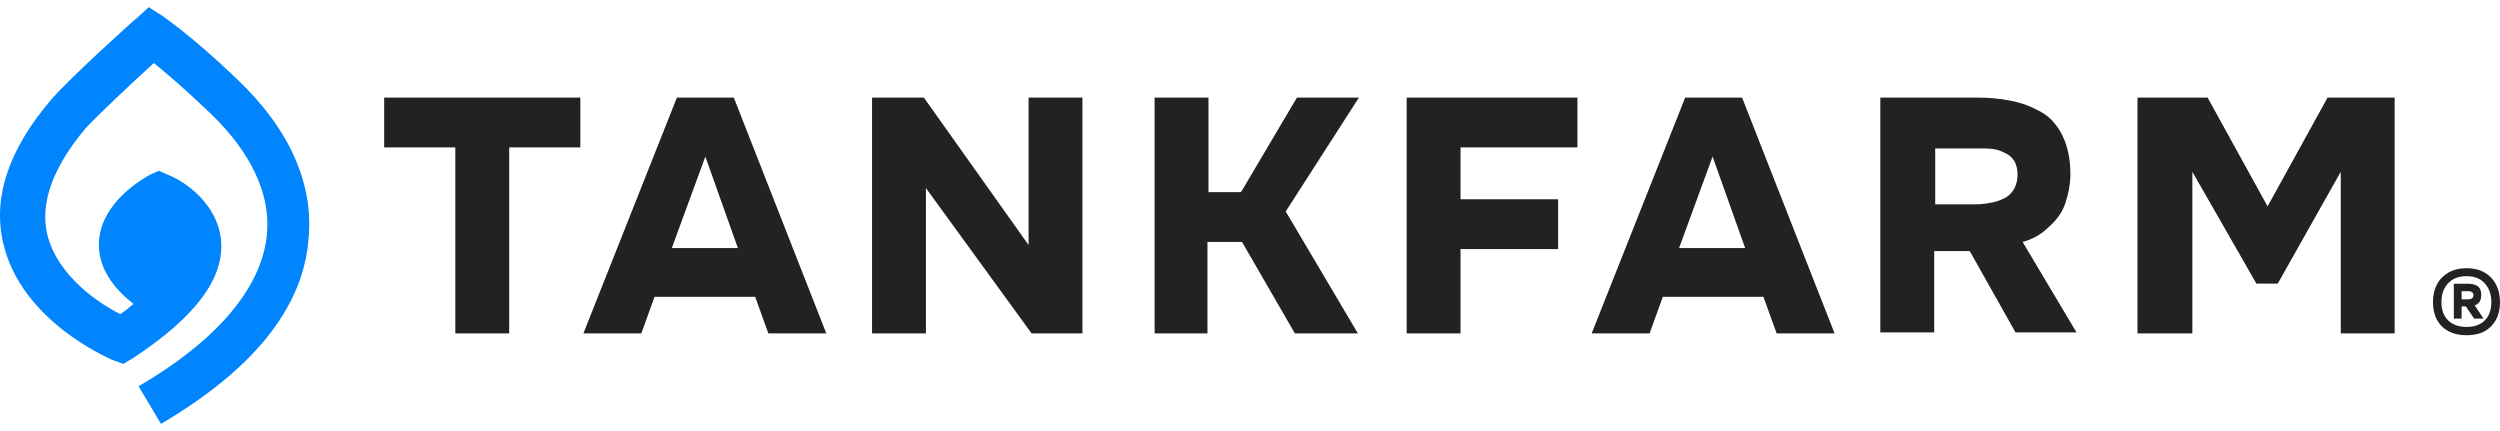
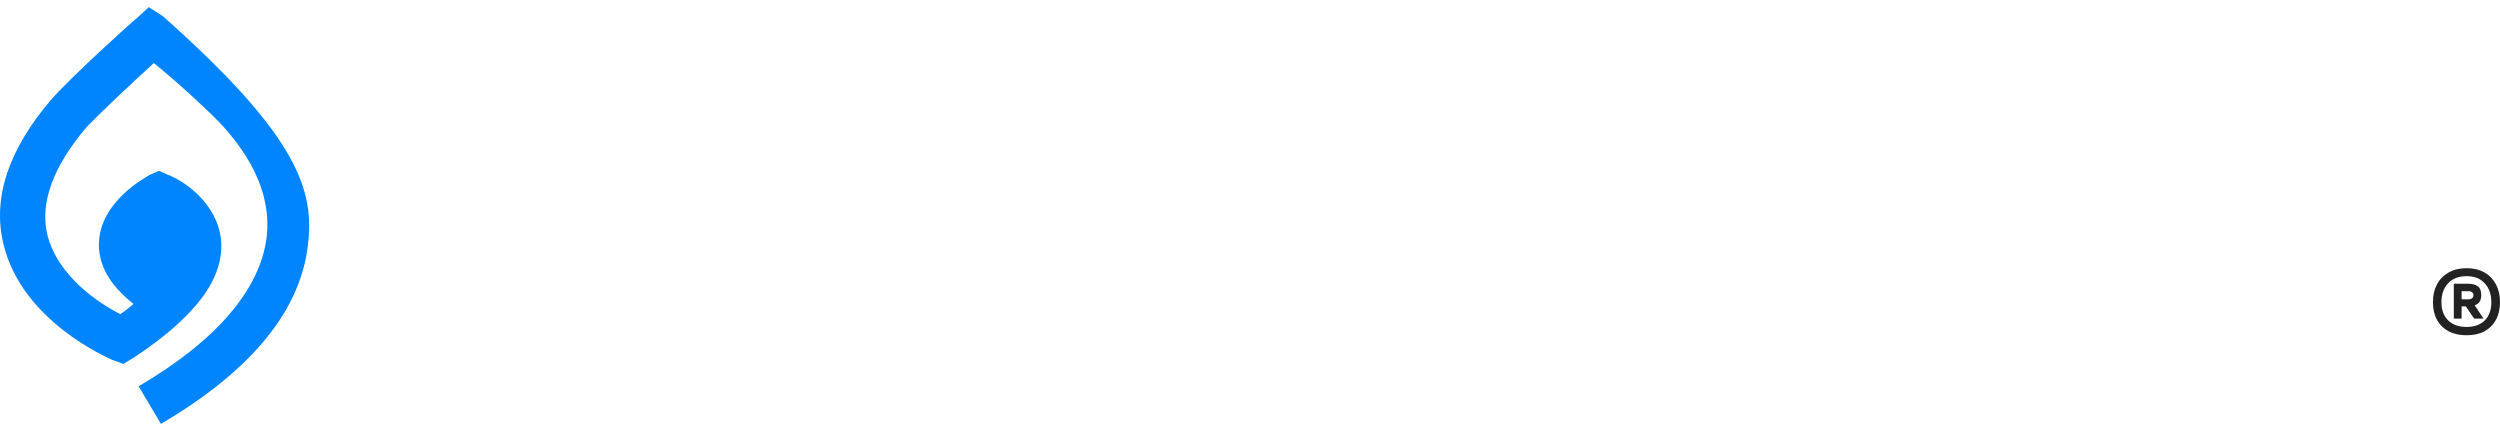
<svg xmlns="http://www.w3.org/2000/svg" width="261" height="45" viewBox="0 0 261 45" fill="none">
-   <path d="M16.805 44.253L14.471 40.327C22.641 35.552 27.204 30.14 27.841 24.728C28.477 19.21 24.87 14.541 21.686 11.57C19.14 9.13 17.23 7.538 16.062 6.583C13.728 8.705 10.12 12.101 8.953 13.374C5.557 17.407 4.178 21.12 4.92 24.41C5.982 28.867 10.438 31.732 12.56 32.793C13.091 32.475 13.516 32.05 13.94 31.732C11.393 29.716 10.226 27.593 10.332 25.259C10.544 21.014 15.107 18.574 15.638 18.255L16.593 17.831L17.548 18.255C19.458 18.998 22.641 21.333 23.066 24.941C23.49 28.973 20.519 33.005 13.94 37.356L12.879 37.992L11.712 37.568C11.287 37.356 2.268 33.536 0.358 25.471C-0.81 20.696 0.888 15.603 5.345 10.403C7.149 8.281 13.94 2.126 14.258 1.914L15.532 0.747L17.017 1.702C17.123 1.808 19.882 3.612 24.657 8.175C30.281 13.48 32.828 19.317 32.191 25.153C31.555 32.262 26.355 38.629 16.805 44.253Z" fill="#0085FF" />
-   <path fill-rule="evenodd" clip-rule="evenodd" d="M120.541 10.191V34.809H126.059V25.259H129.667L135.185 34.809H141.764L134.23 22.076L141.87 10.191H135.397L129.561 20.059H126.165V10.191H120.541ZM47.535 15.39V34.809H53.159V15.39H60.587V10.191H40.107V15.39H47.535ZM70.667 10.191L60.905 34.809H66.953L68.333 30.989H78.838L80.218 34.809H86.266L76.61 10.191H70.667ZM77.034 25.896H70.137L73.638 16.346L77.034 25.896ZM91.042 34.809V10.191H96.454L107.383 25.577V10.191H113.007V34.809H107.701L96.666 19.635V34.809H91.042ZM146.857 34.809V10.191H164.684V15.39H152.481V20.802H162.668V26.002H152.481V34.809H146.857ZM175.931 10.191L166.169 34.809H172.217L173.597 30.989H184.102L185.482 34.809H191.53L181.874 10.191H175.931ZM182.192 25.896H175.295L178.796 16.346L182.192 25.896ZM196.306 34.703V10.191H206.493C207.66 10.191 208.827 10.297 209.888 10.509C211.056 10.722 212.117 11.146 213.072 11.677C214.027 12.207 214.77 13.056 215.3 14.117C215.831 15.178 216.149 16.558 216.149 18.149C216.149 19.211 215.937 20.272 215.618 21.227C215.3 22.182 214.663 23.031 213.921 23.667C213.178 24.41 212.329 24.941 211.162 25.259L216.786 34.703H210.419L205.644 26.214H201.93V34.703H196.306ZM202.036 21.333H206.28C206.917 21.333 207.554 21.227 208.084 21.121C208.615 21.015 209.039 20.802 209.464 20.59C209.782 20.378 210.101 20.059 210.313 19.635C210.525 19.211 210.631 18.786 210.631 18.256C210.631 17.513 210.419 16.876 210.101 16.558C209.782 16.133 209.252 15.921 208.721 15.709C208.084 15.497 207.448 15.497 206.599 15.497H202.036V21.333ZM223.153 10.191V34.809H228.883V17.937L235.568 29.61H237.796L244.375 17.937V34.809H249.999V10.191H242.996L236.735 21.545L230.475 10.191H223.153Z" fill="#222222" />
+   <path d="M16.805 44.253L14.471 40.327C22.641 35.552 27.204 30.14 27.841 24.728C28.477 19.21 24.87 14.541 21.686 11.57C19.14 9.13 17.23 7.538 16.062 6.583C13.728 8.705 10.12 12.101 8.953 13.374C5.557 17.407 4.178 21.12 4.92 24.41C5.982 28.867 10.438 31.732 12.56 32.793C13.091 32.475 13.516 32.05 13.94 31.732C11.393 29.716 10.226 27.593 10.332 25.259C10.544 21.014 15.107 18.574 15.638 18.255L16.593 17.831L17.548 18.255C19.458 18.998 22.641 21.333 23.066 24.941C23.49 28.973 20.519 33.005 13.94 37.356L12.879 37.992L11.712 37.568C11.287 37.356 2.268 33.536 0.358 25.471C-0.81 20.696 0.888 15.603 5.345 10.403C7.149 8.281 13.94 2.126 14.258 1.914L15.532 0.747L17.017 1.702C30.281 13.48 32.828 19.317 32.191 25.153C31.555 32.262 26.355 38.629 16.805 44.253Z" fill="#0085FF" />
  <path d="M257.509 35C256.795 35 256.173 34.865 255.644 34.594C255.114 34.31 254.708 33.91 254.425 33.393C254.142 32.876 254 32.26 254 31.546C254 30.832 254.142 30.21 254.425 29.681C254.708 29.151 255.114 28.739 255.644 28.443C256.173 28.148 256.795 28 257.509 28C258.236 28 258.858 28.148 259.375 28.443C259.892 28.739 260.292 29.151 260.575 29.681C260.858 30.21 261 30.832 261 31.546C261 32.26 260.858 32.876 260.575 33.393C260.292 33.91 259.892 34.31 259.375 34.594C258.858 34.865 258.236 35 257.509 35ZM257.509 34.132C258.322 34.132 258.956 33.904 259.412 33.449C259.867 32.993 260.095 32.359 260.095 31.546C260.095 30.733 259.867 30.081 259.412 29.588C258.968 29.084 258.334 28.831 257.509 28.831C256.684 28.831 256.038 29.084 255.57 29.588C255.114 30.081 254.887 30.733 254.887 31.546C254.887 32.359 255.12 32.993 255.588 33.449C256.056 33.904 256.697 34.132 257.509 34.132ZM256.179 33.264V29.625H257.712C258.106 29.625 258.427 29.712 258.673 29.884C258.919 30.056 259.042 30.358 259.042 30.789C259.042 31.072 258.987 31.306 258.876 31.491C258.765 31.663 258.593 31.792 258.359 31.879L259.282 33.264H258.303L257.435 31.989H256.992V33.264H256.179ZM256.992 31.251H257.712C257.86 31.251 257.983 31.214 258.082 31.14C258.18 31.066 258.23 30.955 258.23 30.807C258.23 30.672 258.18 30.573 258.082 30.512C257.996 30.438 257.891 30.401 257.768 30.401H256.992V31.251Z" fill="#222222" />
</svg>